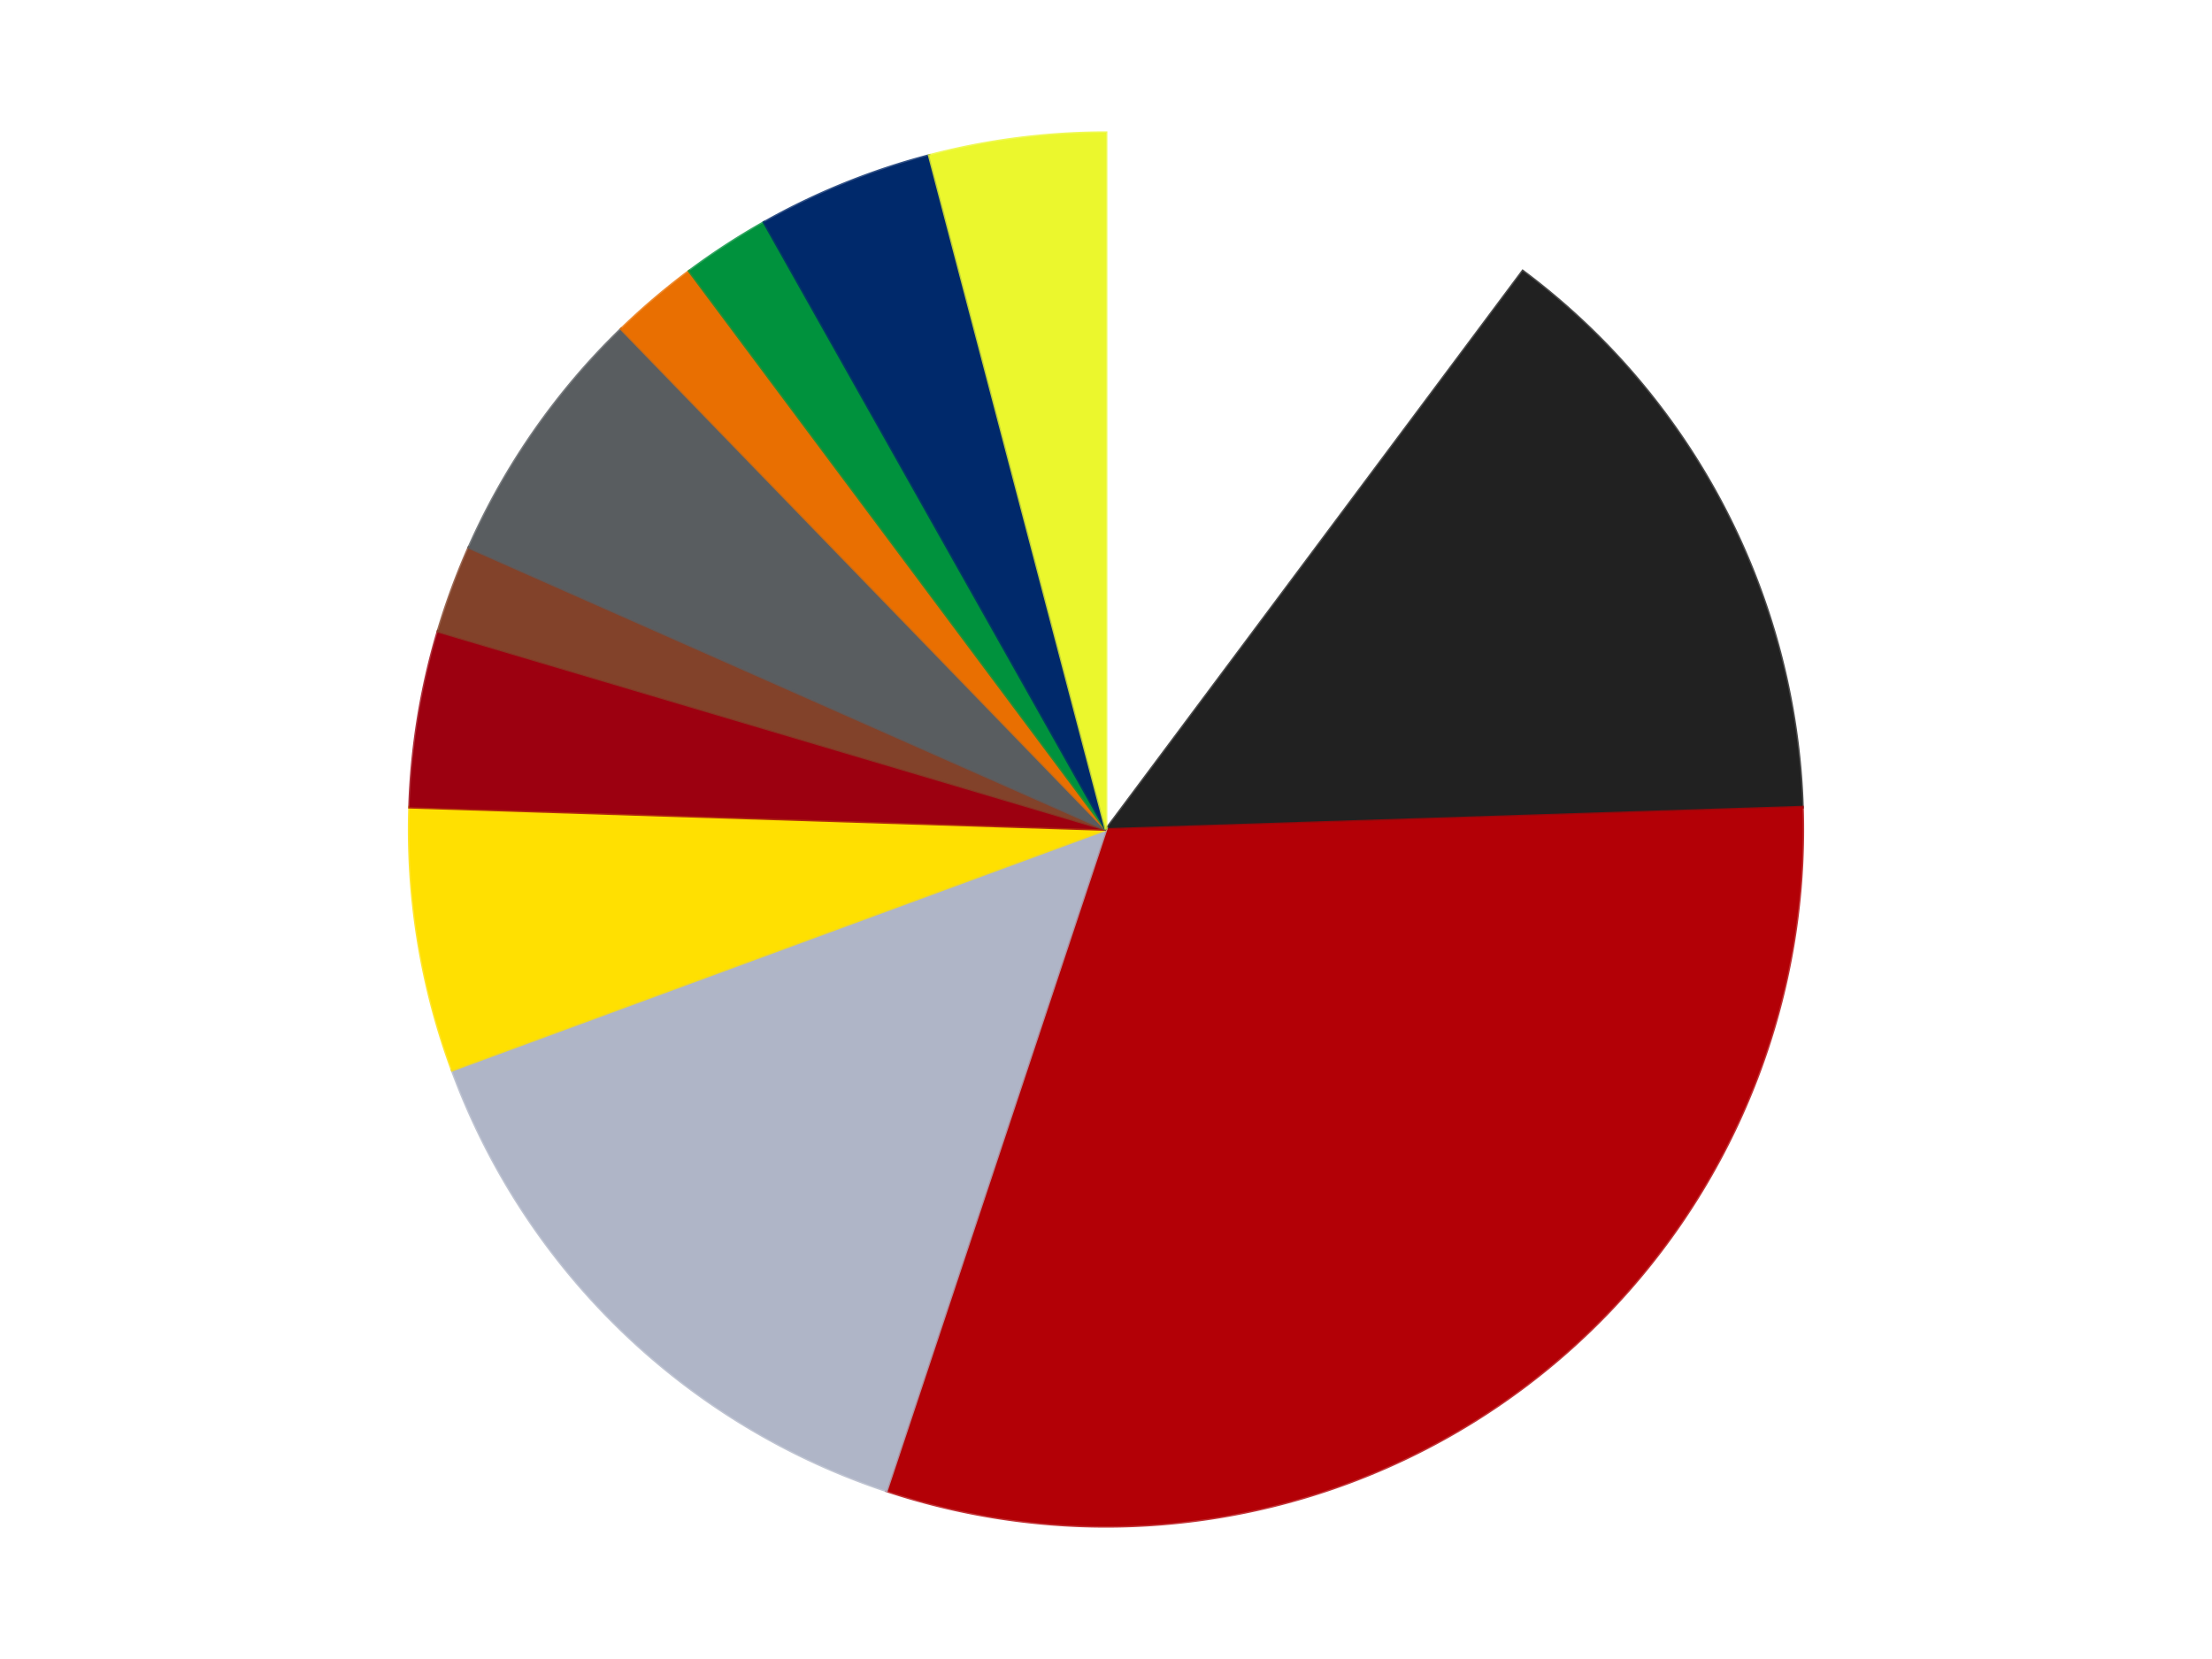
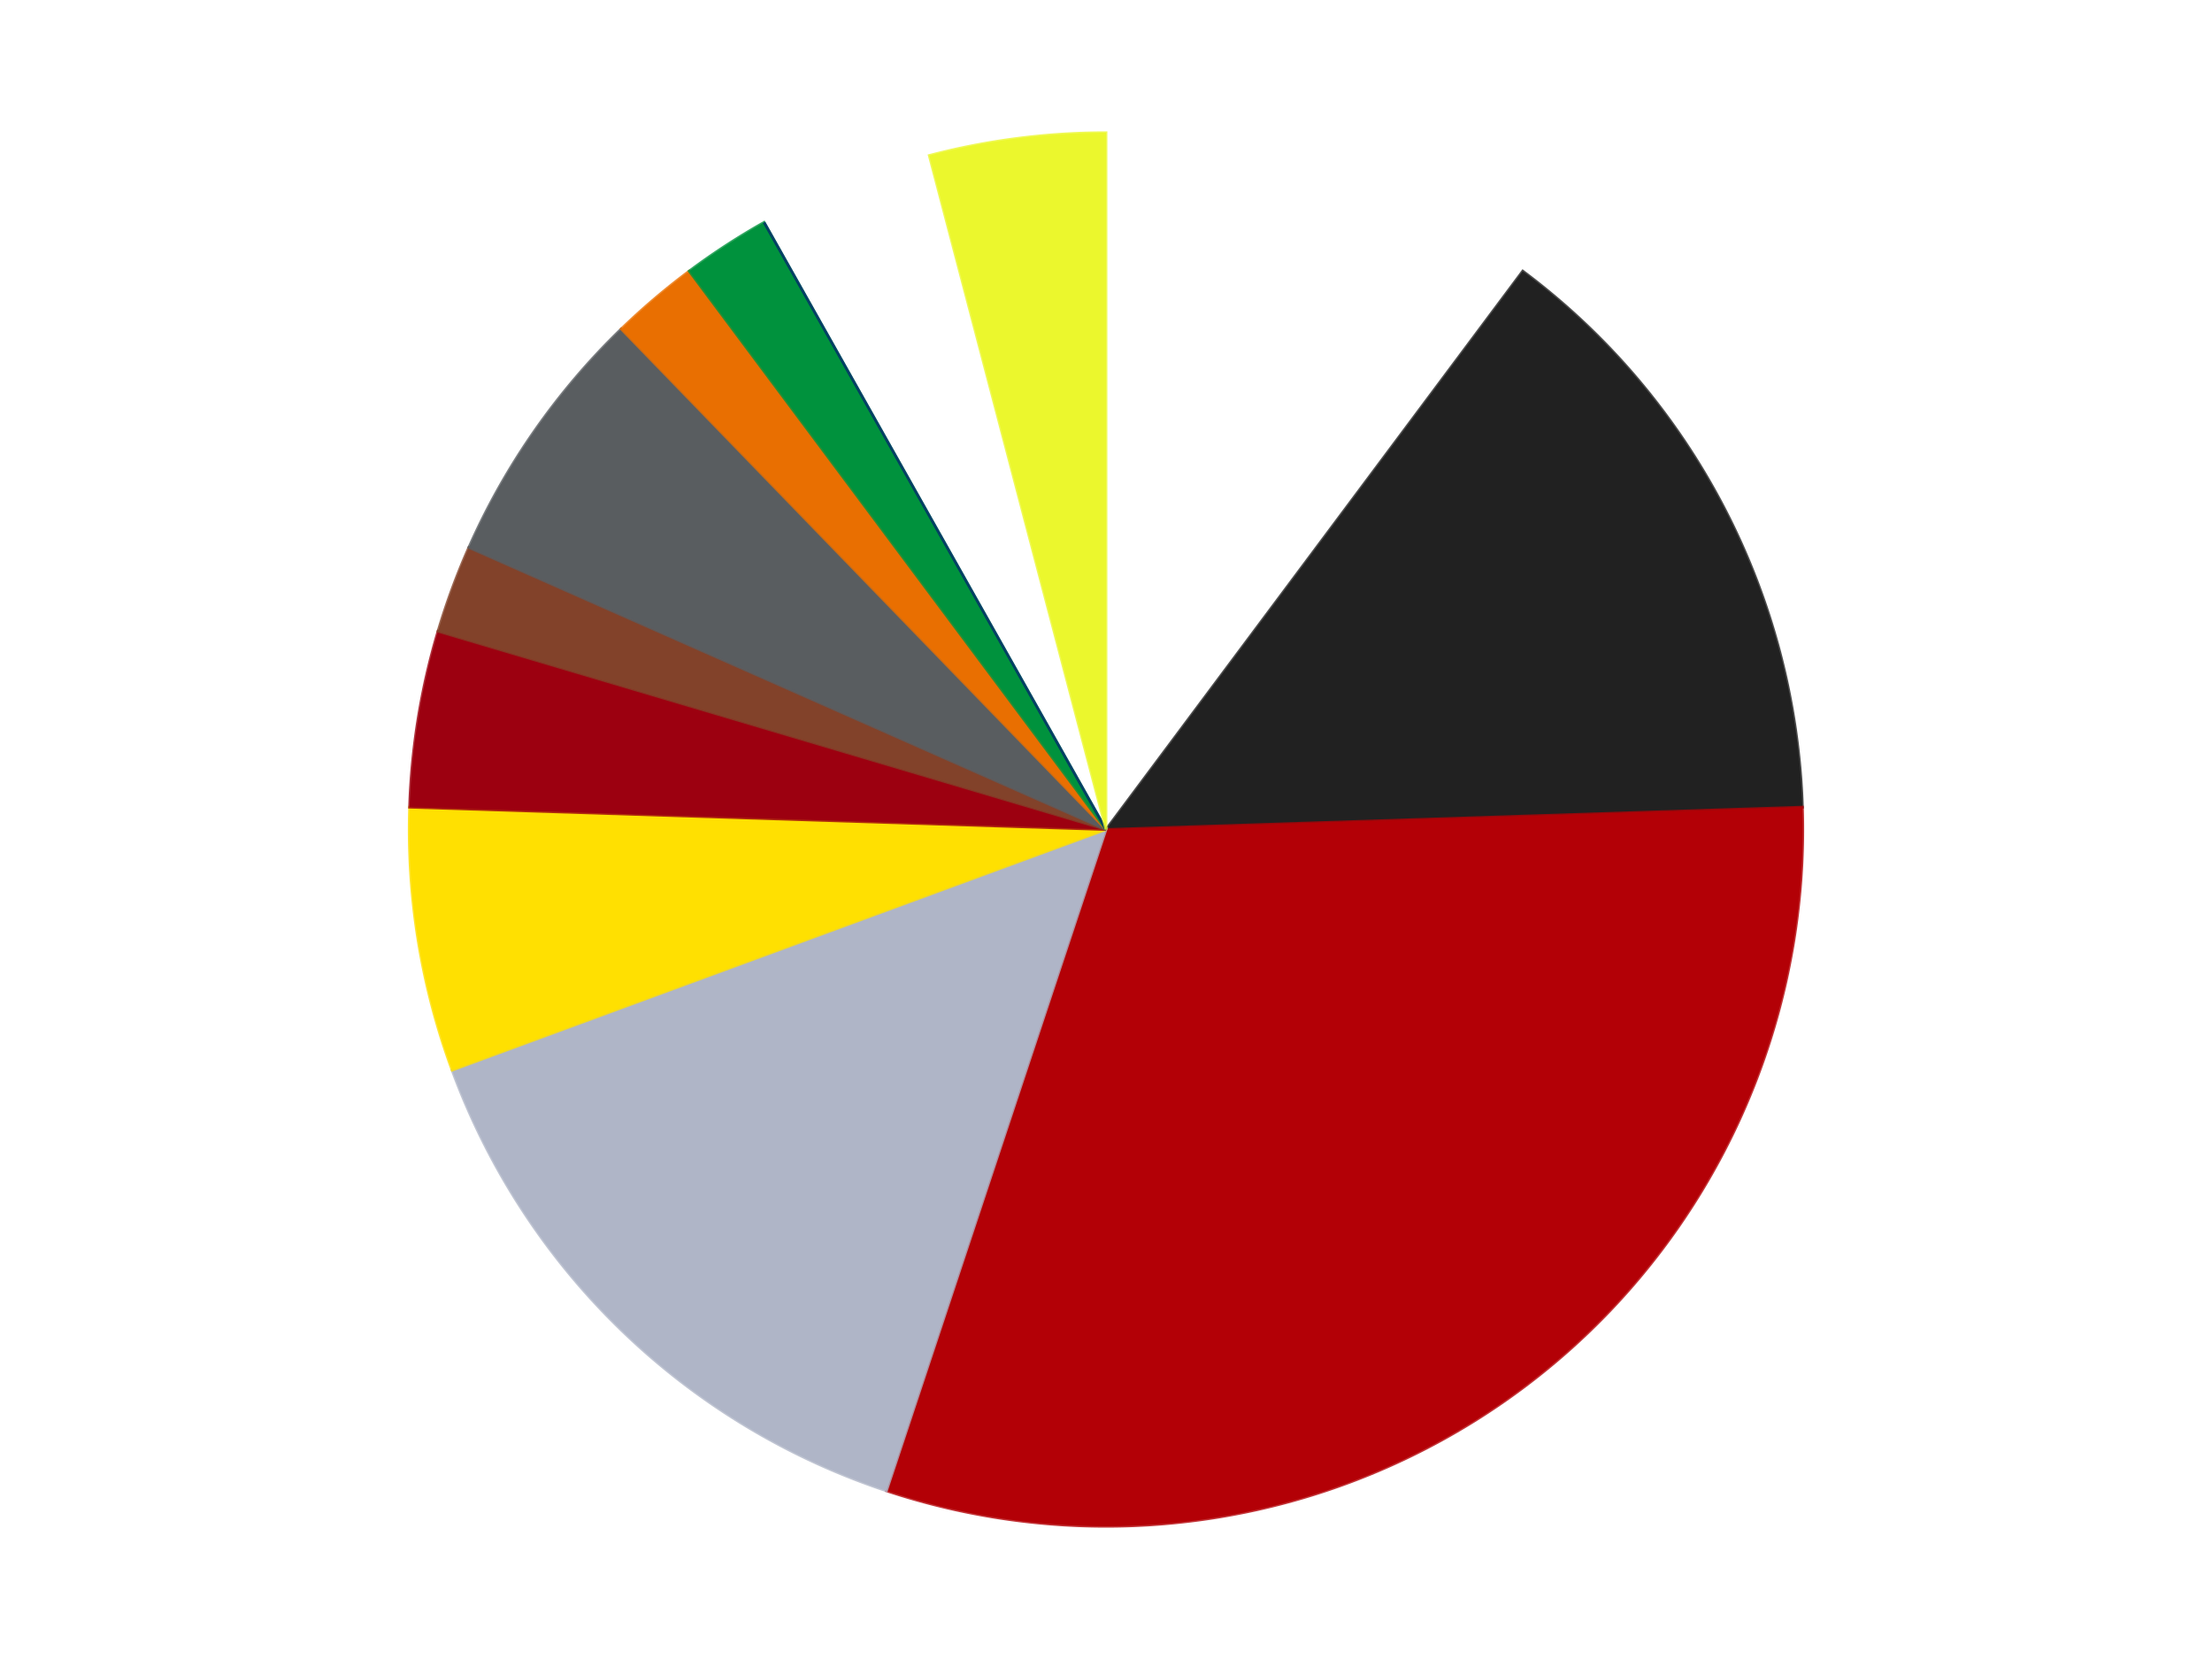
<svg xmlns="http://www.w3.org/2000/svg" xmlns:xlink="http://www.w3.org/1999/xlink" id="chart-574db18a-6959-4619-bd05-72680079185f" class="pygal-chart" viewBox="0 0 800 600">
  <defs>
    <style type="text/css">#chart-574db18a-6959-4619-bd05-72680079185f{-webkit-user-select:none;-webkit-font-smoothing:antialiased;font-family:Consolas,"Liberation Mono",Menlo,Courier,monospace}#chart-574db18a-6959-4619-bd05-72680079185f .title{font-family:Consolas,"Liberation Mono",Menlo,Courier,monospace;font-size:16px}#chart-574db18a-6959-4619-bd05-72680079185f .legends .legend text{font-family:Consolas,"Liberation Mono",Menlo,Courier,monospace;font-size:14px}#chart-574db18a-6959-4619-bd05-72680079185f .axis text{font-family:Consolas,"Liberation Mono",Menlo,Courier,monospace;font-size:10px}#chart-574db18a-6959-4619-bd05-72680079185f .axis text.major{font-family:Consolas,"Liberation Mono",Menlo,Courier,monospace;font-size:10px}#chart-574db18a-6959-4619-bd05-72680079185f .text-overlay text.value{font-family:Consolas,"Liberation Mono",Menlo,Courier,monospace;font-size:16px}#chart-574db18a-6959-4619-bd05-72680079185f .text-overlay text.label{font-family:Consolas,"Liberation Mono",Menlo,Courier,monospace;font-size:10px}#chart-574db18a-6959-4619-bd05-72680079185f .tooltip{font-family:Consolas,"Liberation Mono",Menlo,Courier,monospace;font-size:14px}#chart-574db18a-6959-4619-bd05-72680079185f text.no_data{font-family:Consolas,"Liberation Mono",Menlo,Courier,monospace;font-size:64px}
#chart-574db18a-6959-4619-bd05-72680079185f{background-color:transparent}#chart-574db18a-6959-4619-bd05-72680079185f path,#chart-574db18a-6959-4619-bd05-72680079185f line,#chart-574db18a-6959-4619-bd05-72680079185f rect,#chart-574db18a-6959-4619-bd05-72680079185f circle{-webkit-transition:150ms;-moz-transition:150ms;transition:150ms}#chart-574db18a-6959-4619-bd05-72680079185f .graph &gt; .background{fill:transparent}#chart-574db18a-6959-4619-bd05-72680079185f .plot &gt; .background{fill:transparent}#chart-574db18a-6959-4619-bd05-72680079185f .graph{fill:rgba(0,0,0,.87)}#chart-574db18a-6959-4619-bd05-72680079185f text.no_data{fill:rgba(0,0,0,1)}#chart-574db18a-6959-4619-bd05-72680079185f .title{fill:rgba(0,0,0,1)}#chart-574db18a-6959-4619-bd05-72680079185f .legends .legend text{fill:rgba(0,0,0,.87)}#chart-574db18a-6959-4619-bd05-72680079185f .legends .legend:hover text{fill:rgba(0,0,0,1)}#chart-574db18a-6959-4619-bd05-72680079185f .axis .line{stroke:rgba(0,0,0,1)}#chart-574db18a-6959-4619-bd05-72680079185f .axis .guide.line{stroke:rgba(0,0,0,.54)}#chart-574db18a-6959-4619-bd05-72680079185f .axis .major.line{stroke:rgba(0,0,0,.87)}#chart-574db18a-6959-4619-bd05-72680079185f .axis text.major{fill:rgba(0,0,0,1)}#chart-574db18a-6959-4619-bd05-72680079185f .axis.y .guides:hover .guide.line,#chart-574db18a-6959-4619-bd05-72680079185f .line-graph .axis.x .guides:hover .guide.line,#chart-574db18a-6959-4619-bd05-72680079185f .stackedline-graph .axis.x .guides:hover .guide.line,#chart-574db18a-6959-4619-bd05-72680079185f .xy-graph .axis.x .guides:hover .guide.line{stroke:rgba(0,0,0,1)}#chart-574db18a-6959-4619-bd05-72680079185f .axis .guides:hover text{fill:rgba(0,0,0,1)}#chart-574db18a-6959-4619-bd05-72680079185f .reactive{fill-opacity:1.0;stroke-opacity:.8;stroke-width:1}#chart-574db18a-6959-4619-bd05-72680079185f .ci{stroke:rgba(0,0,0,.87)}#chart-574db18a-6959-4619-bd05-72680079185f .reactive.active,#chart-574db18a-6959-4619-bd05-72680079185f .active .reactive{fill-opacity:0.6;stroke-opacity:.9;stroke-width:4}#chart-574db18a-6959-4619-bd05-72680079185f .ci .reactive.active{stroke-width:1.5}#chart-574db18a-6959-4619-bd05-72680079185f .series text{fill:rgba(0,0,0,1)}#chart-574db18a-6959-4619-bd05-72680079185f .tooltip rect{fill:transparent;stroke:rgba(0,0,0,1);-webkit-transition:opacity 150ms;-moz-transition:opacity 150ms;transition:opacity 150ms}#chart-574db18a-6959-4619-bd05-72680079185f .tooltip .label{fill:rgba(0,0,0,.87)}#chart-574db18a-6959-4619-bd05-72680079185f .tooltip .label{fill:rgba(0,0,0,.87)}#chart-574db18a-6959-4619-bd05-72680079185f .tooltip .legend{font-size:.8em;fill:rgba(0,0,0,.54)}#chart-574db18a-6959-4619-bd05-72680079185f .tooltip .x_label{font-size:.6em;fill:rgba(0,0,0,1)}#chart-574db18a-6959-4619-bd05-72680079185f .tooltip .xlink{font-size:.5em;text-decoration:underline}#chart-574db18a-6959-4619-bd05-72680079185f .tooltip .value{font-size:1.5em}#chart-574db18a-6959-4619-bd05-72680079185f .bound{font-size:.5em}#chart-574db18a-6959-4619-bd05-72680079185f .max-value{font-size:.75em;fill:rgba(0,0,0,.54)}#chart-574db18a-6959-4619-bd05-72680079185f .map-element{fill:transparent;stroke:rgba(0,0,0,.54) !important}#chart-574db18a-6959-4619-bd05-72680079185f .map-element .reactive{fill-opacity:inherit;stroke-opacity:inherit}#chart-574db18a-6959-4619-bd05-72680079185f .color-0,#chart-574db18a-6959-4619-bd05-72680079185f .color-0 a:visited{stroke:#F44336;fill:#F44336}#chart-574db18a-6959-4619-bd05-72680079185f .color-1,#chart-574db18a-6959-4619-bd05-72680079185f .color-1 a:visited{stroke:#3F51B5;fill:#3F51B5}#chart-574db18a-6959-4619-bd05-72680079185f .color-2,#chart-574db18a-6959-4619-bd05-72680079185f .color-2 a:visited{stroke:#009688;fill:#009688}#chart-574db18a-6959-4619-bd05-72680079185f .color-3,#chart-574db18a-6959-4619-bd05-72680079185f .color-3 a:visited{stroke:#FFC107;fill:#FFC107}#chart-574db18a-6959-4619-bd05-72680079185f .color-4,#chart-574db18a-6959-4619-bd05-72680079185f .color-4 a:visited{stroke:#FF5722;fill:#FF5722}#chart-574db18a-6959-4619-bd05-72680079185f .color-5,#chart-574db18a-6959-4619-bd05-72680079185f .color-5 a:visited{stroke:#9C27B0;fill:#9C27B0}#chart-574db18a-6959-4619-bd05-72680079185f .color-6,#chart-574db18a-6959-4619-bd05-72680079185f .color-6 a:visited{stroke:#03A9F4;fill:#03A9F4}#chart-574db18a-6959-4619-bd05-72680079185f .color-7,#chart-574db18a-6959-4619-bd05-72680079185f .color-7 a:visited{stroke:#8BC34A;fill:#8BC34A}#chart-574db18a-6959-4619-bd05-72680079185f .color-8,#chart-574db18a-6959-4619-bd05-72680079185f .color-8 a:visited{stroke:#FF9800;fill:#FF9800}#chart-574db18a-6959-4619-bd05-72680079185f .color-9,#chart-574db18a-6959-4619-bd05-72680079185f .color-9 a:visited{stroke:#E91E63;fill:#E91E63}#chart-574db18a-6959-4619-bd05-72680079185f .color-10,#chart-574db18a-6959-4619-bd05-72680079185f .color-10 a:visited{stroke:#2196F3;fill:#2196F3}#chart-574db18a-6959-4619-bd05-72680079185f .color-11,#chart-574db18a-6959-4619-bd05-72680079185f .color-11 a:visited{stroke:#4CAF50;fill:#4CAF50}#chart-574db18a-6959-4619-bd05-72680079185f .text-overlay .color-0 text{fill:black}#chart-574db18a-6959-4619-bd05-72680079185f .text-overlay .color-1 text{fill:black}#chart-574db18a-6959-4619-bd05-72680079185f .text-overlay .color-2 text{fill:black}#chart-574db18a-6959-4619-bd05-72680079185f .text-overlay .color-3 text{fill:black}#chart-574db18a-6959-4619-bd05-72680079185f .text-overlay .color-4 text{fill:black}#chart-574db18a-6959-4619-bd05-72680079185f .text-overlay .color-5 text{fill:black}#chart-574db18a-6959-4619-bd05-72680079185f .text-overlay .color-6 text{fill:black}#chart-574db18a-6959-4619-bd05-72680079185f .text-overlay .color-7 text{fill:black}#chart-574db18a-6959-4619-bd05-72680079185f .text-overlay .color-8 text{fill:black}#chart-574db18a-6959-4619-bd05-72680079185f .text-overlay .color-9 text{fill:black}#chart-574db18a-6959-4619-bd05-72680079185f .text-overlay .color-10 text{fill:black}#chart-574db18a-6959-4619-bd05-72680079185f .text-overlay .color-11 text{fill:black}
#chart-574db18a-6959-4619-bd05-72680079185f text.no_data{text-anchor:middle}#chart-574db18a-6959-4619-bd05-72680079185f .guide.line{fill:none}#chart-574db18a-6959-4619-bd05-72680079185f .centered{text-anchor:middle}#chart-574db18a-6959-4619-bd05-72680079185f .title{text-anchor:middle}#chart-574db18a-6959-4619-bd05-72680079185f .legends .legend text{fill-opacity:1}#chart-574db18a-6959-4619-bd05-72680079185f .axis.x text{text-anchor:middle}#chart-574db18a-6959-4619-bd05-72680079185f .axis.x:not(.web) text[transform]{text-anchor:start}#chart-574db18a-6959-4619-bd05-72680079185f .axis.x:not(.web) text[transform].backwards{text-anchor:end}#chart-574db18a-6959-4619-bd05-72680079185f .axis.y text{text-anchor:end}#chart-574db18a-6959-4619-bd05-72680079185f .axis.y text[transform].backwards{text-anchor:start}#chart-574db18a-6959-4619-bd05-72680079185f .axis.y2 text{text-anchor:start}#chart-574db18a-6959-4619-bd05-72680079185f .axis.y2 text[transform].backwards{text-anchor:end}#chart-574db18a-6959-4619-bd05-72680079185f .axis .guide.line{stroke-dasharray:4,4;stroke:black}#chart-574db18a-6959-4619-bd05-72680079185f .axis .major.guide.line{stroke-dasharray:6,6;stroke:black}#chart-574db18a-6959-4619-bd05-72680079185f .horizontal .axis.y .guide.line,#chart-574db18a-6959-4619-bd05-72680079185f .horizontal .axis.y2 .guide.line,#chart-574db18a-6959-4619-bd05-72680079185f .vertical .axis.x .guide.line{opacity:0}#chart-574db18a-6959-4619-bd05-72680079185f .horizontal .axis.always_show .guide.line,#chart-574db18a-6959-4619-bd05-72680079185f .vertical .axis.always_show .guide.line{opacity:1 !important}#chart-574db18a-6959-4619-bd05-72680079185f .axis.y .guides:hover .guide.line,#chart-574db18a-6959-4619-bd05-72680079185f .axis.y2 .guides:hover .guide.line,#chart-574db18a-6959-4619-bd05-72680079185f .axis.x .guides:hover .guide.line{opacity:1}#chart-574db18a-6959-4619-bd05-72680079185f .axis .guides:hover text{opacity:1}#chart-574db18a-6959-4619-bd05-72680079185f .nofill{fill:none}#chart-574db18a-6959-4619-bd05-72680079185f .subtle-fill{fill-opacity:.2}#chart-574db18a-6959-4619-bd05-72680079185f .dot{stroke-width:1px;fill-opacity:1;stroke-opacity:1}#chart-574db18a-6959-4619-bd05-72680079185f .dot.active{stroke-width:5px}#chart-574db18a-6959-4619-bd05-72680079185f .dot.negative{fill:transparent}#chart-574db18a-6959-4619-bd05-72680079185f text,#chart-574db18a-6959-4619-bd05-72680079185f tspan{stroke:none !important}#chart-574db18a-6959-4619-bd05-72680079185f .series text.active{opacity:1}#chart-574db18a-6959-4619-bd05-72680079185f .tooltip rect{fill-opacity:.95;stroke-width:.5}#chart-574db18a-6959-4619-bd05-72680079185f .tooltip text{fill-opacity:1}#chart-574db18a-6959-4619-bd05-72680079185f .showable{visibility:hidden}#chart-574db18a-6959-4619-bd05-72680079185f .showable.shown{visibility:visible}#chart-574db18a-6959-4619-bd05-72680079185f .gauge-background{fill:rgba(229,229,229,1);stroke:none}#chart-574db18a-6959-4619-bd05-72680079185f .bg-lines{stroke:transparent;stroke-width:2px}</style>
    <script type="text/javascript">window.pygal = window.pygal || {};window.pygal.config = window.pygal.config || {};window.pygal.config['574db18a-6959-4619-bd05-72680079185f'] = {"allow_interruptions": false, "box_mode": "extremes", "classes": ["pygal-chart"], "css": ["file://style.css", "file://graph.css"], "defs": [], "disable_xml_declaration": false, "dots_size": 2.5, "dynamic_print_values": false, "explicit_size": false, "fill": false, "force_uri_protocol": "https", "formatter": null, "half_pie": false, "height": 600, "include_x_axis": false, "inner_radius": 0, "interpolate": null, "interpolation_parameters": {}, "interpolation_precision": 250, "inverse_y_axis": false, "js": ["//kozea.github.io/pygal.js/2.0.x/pygal-tooltips.min.js"], "legend_at_bottom": false, "legend_at_bottom_columns": null, "legend_box_size": 12, "logarithmic": false, "margin": 20, "margin_bottom": null, "margin_left": null, "margin_right": null, "margin_top": null, "max_scale": 16, "min_scale": 4, "missing_value_fill_truncation": "x", "no_data_text": "No data", "no_prefix": false, "order_min": null, "pretty_print": false, "print_labels": false, "print_values": false, "print_values_position": "center", "print_zeroes": true, "range": null, "rounded_bars": null, "secondary_range": null, "show_dots": true, "show_legend": false, "show_minor_x_labels": true, "show_minor_y_labels": true, "show_only_major_dots": false, "show_x_guides": false, "show_x_labels": true, "show_y_guides": true, "show_y_labels": true, "spacing": 10, "stack_from_top": false, "strict": false, "stroke": true, "stroke_style": null, "style": {"background": "transparent", "ci_colors": [], "colors": ["#F44336", "#3F51B5", "#009688", "#FFC107", "#FF5722", "#9C27B0", "#03A9F4", "#8BC34A", "#FF9800", "#E91E63", "#2196F3", "#4CAF50", "#FFEB3B", "#673AB7", "#00BCD4", "#CDDC39", "#9E9E9E", "#607D8B"], "dot_opacity": "1", "font_family": "Consolas, \"Liberation Mono\", Menlo, Courier, monospace", "foreground": "rgba(0, 0, 0, .87)", "foreground_strong": "rgba(0, 0, 0, 1)", "foreground_subtle": "rgba(0, 0, 0, .54)", "guide_stroke_color": "black", "guide_stroke_dasharray": "4,4", "label_font_family": "Consolas, \"Liberation Mono\", Menlo, Courier, monospace", "label_font_size": 10, "legend_font_family": "Consolas, \"Liberation Mono\", Menlo, Courier, monospace", "legend_font_size": 14, "major_guide_stroke_color": "black", "major_guide_stroke_dasharray": "6,6", "major_label_font_family": "Consolas, \"Liberation Mono\", Menlo, Courier, monospace", "major_label_font_size": 10, "no_data_font_family": "Consolas, \"Liberation Mono\", Menlo, Courier, monospace", "no_data_font_size": 64, "opacity": "1.0", "opacity_hover": "0.6", "plot_background": "transparent", "stroke_opacity": ".8", "stroke_opacity_hover": ".9", "stroke_width": "1", "stroke_width_hover": "4", "title_font_family": "Consolas, \"Liberation Mono\", Menlo, Courier, monospace", "title_font_size": 16, "tooltip_font_family": "Consolas, \"Liberation Mono\", Menlo, Courier, monospace", "tooltip_font_size": 14, "transition": "150ms", "value_background": "rgba(229, 229, 229, 1)", "value_colors": [], "value_font_family": "Consolas, \"Liberation Mono\", Menlo, Courier, monospace", "value_font_size": 16, "value_label_font_family": "Consolas, \"Liberation Mono\", Menlo, Courier, monospace", "value_label_font_size": 10}, "title": null, "tooltip_border_radius": 0, "tooltip_fancy_mode": true, "truncate_label": null, "truncate_legend": null, "width": 800, "x_label_rotation": 0, "x_labels": null, "x_labels_major": null, "x_labels_major_count": null, "x_labels_major_every": null, "x_title": null, "xrange": null, "y_label_rotation": 0, "y_labels": null, "y_labels_major": null, "y_labels_major_count": null, "y_labels_major_every": null, "y_title": null, "zero": 0, "legends": ["White", "Black", "Red", "Light Bluish Gray", "Yellow", "Trans-Red", "Reddish Brown", "Dark Bluish Gray", "Trans-Orange", "Green", "Trans-Dark Blue", "Trans-Yellow"]}</script>
    <script type="text/javascript" xlink:href="https://kozea.github.io/pygal.js/2.0.x/pygal-tooltips.min.js" />
  </defs>
  <title>Pygal</title>
  <g class="graph pie-graph vertical">
    <rect x="0" y="0" width="800" height="600" class="background" />
    <g transform="translate(20, 20)" class="plot">
      <rect x="0" y="0" width="760" height="560" class="background" />
      <g class="series serie-0 color-0">
        <g class="slices">
          <g class="slice" style="fill: #FFFFFF; stroke: #FFFFFF">
-             <path d="M380 28 A252 252 0 0 1 530.724 78.044 L380 280 A0 0 0 0 0 380 280 z" class="slice reactive tooltip-trigger" />
            <desc class="value">5</desc>
            <desc class="x centered">419.7036354709762</desc>
            <desc class="y centered">160.41897587665574</desc>
          </g>
        </g>
      </g>
      <g class="series serie-1 color-1">
        <g class="slices">
          <g class="slice" style="fill: #212121; stroke: #212121">
            <path d="M530.724 78.044 A252 252 0 0 1 631.871 271.923 L380 280 A0 0 0 0 0 380 280 z" class="slice reactive tooltip-trigger" />
            <desc class="value">7</desc>
            <desc class="x centered">491.711512602998</desc>
            <desc class="y centered">221.72017542965477</desc>
          </g>
        </g>
      </g>
      <g class="series serie-2 color-2">
        <g class="slices">
          <g class="slice" style="fill: #B30006; stroke: #B30006">
            <path d="M631.871 271.923 A252 252 0 0 1 300.593 519.162 L380 280 A0 0 0 0 0 380 280 z" class="slice reactive tooltip-trigger" />
            <desc class="value">15</desc>
            <desc class="x centered">455.36192684189325</desc>
            <desc class="y centered">380.97811635536254</desc>
          </g>
        </g>
      </g>
      <g class="series serie-3 color-3">
        <g class="slices">
          <g class="slice" style="fill: #AFB5C7; stroke: #AFB5C7">
            <path d="M300.593 519.162 A252 252 0 0 1 143.506 367.032 L380 280 A0 0 0 0 0 380 280 z" class="slice reactive tooltip-trigger" />
            <desc class="value">7</desc>
            <desc class="x centered">292.3439986239607</desc>
            <desc class="y centered">370.5120181123137</desc>
          </g>
        </g>
      </g>
      <g class="series serie-4 color-4">
        <g class="slices">
          <g class="slice" style="fill: #FFE001; stroke: #FFE001">
            <path d="M143.506 367.032 A252 252 0 0 1 128.129 271.923 L380 280 A0 0 0 0 0 380 280 z" class="slice reactive tooltip-trigger" />
            <desc class="value">3</desc>
            <desc class="x centered">255.61509528977928</desc>
            <desc class="y centered">300.1095867742057</desc>
          </g>
        </g>
      </g>
      <g class="series serie-5 color-5">
        <g class="slices">
          <g class="slice" style="fill: #9C0010; stroke: #9C0010">
            <path d="M128.129 271.923 A252 252 0 0 1 138.416 208.299 L380 280 A0 0 0 0 0 380 280 z" class="slice reactive tooltip-trigger" />
            <desc class="value">2</desc>
            <desc class="x centered">255.6150952897793</desc>
            <desc class="y centered">259.8904132257941</desc>
          </g>
        </g>
      </g>
      <g class="series serie-6 color-6">
        <g class="slices">
          <g class="slice" style="fill: #82422A; stroke: #82422A">
            <path d="M138.416 208.299 A252 252 0 0 1 149.568 177.995 L380 280 A0 0 0 0 0 380 280 z" class="slice reactive tooltip-trigger" />
            <desc class="value">1</desc>
            <desc class="x centered">261.7529788217302</desc>
            <desc class="y centered">236.4840031429152</desc>
          </g>
        </g>
      </g>
      <g class="series serie-7 color-7">
        <g class="slices">
          <g class="slice" style="fill: #595D60; stroke: #595D60">
            <path d="M149.568 177.995 A252 252 0 0 1 204.688 98.976 L380 280 A0 0 0 0 0 380 280 z" class="slice reactive tooltip-trigger" />
            <desc class="value">3</desc>
            <desc class="x centered">276.65829592078364</desc>
            <desc class="y centered">207.91330082460652</desc>
          </g>
        </g>
      </g>
      <g class="series serie-8 color-8">
        <g class="slices">
          <g class="slice" style="fill: #E96F01; stroke: #E96F01">
            <path d="M204.688 98.976 A252 252 0 0 1 229.276 78.044 L380 280 A0 0 0 0 0 380 280 z" class="slice reactive tooltip-trigger" />
            <desc class="value">1</desc>
            <desc class="x centered">298.32322219121875</desc>
            <desc class="y centered">184.057809245489</desc>
          </g>
        </g>
      </g>
      <g class="series serie-9 color-9">
        <g class="slices">
          <g class="slice" style="fill: #00923D; stroke: #00923D">
            <path d="M229.276 78.044 A252 252 0 0 1 256.339 60.428 L380 280 A0 0 0 0 0 380 280 z" class="slice reactive tooltip-trigger" />
            <desc class="value">1</desc>
            <desc class="x centered">311.26260244747095</desc>
            <desc class="y centered">174.400898783628</desc>
          </g>
        </g>
      </g>
      <g class="series serie-10 color-10">
        <g class="slices">
          <g class="slice" style="fill: #00296B; stroke: #00296B">
-             <path d="M256.339 60.428 A252 252 0 0 1 316.079 36.242 L380 280 A0 0 0 0 0 380 280 z" class="slice reactive tooltip-trigger" />
+             <path d="M256.339 60.428 L380 280 A0 0 0 0 0 380 280 z" class="slice reactive tooltip-trigger" />
            <desc class="value">2</desc>
            <desc class="x centered">332.7163573851991</desc>
            <desc class="y centered">163.20848857440114</desc>
          </g>
        </g>
      </g>
      <g class="series serie-11 color-11">
        <g class="slices">
          <g class="slice" style="fill: #EBF72D; stroke: #EBF72D">
            <path d="M316.079 36.242 A252 252 0 0 1 380 28 L380 280 A0 0 0 0 0 380 280 z" class="slice reactive tooltip-trigger" />
            <desc class="value">2</desc>
            <desc class="x centered">363.8874776277525</desc>
            <desc class="y centered">155.03445825827094</desc>
          </g>
        </g>
      </g>
    </g>
    <g class="titles" />
    <g transform="translate(20, 20)" class="plot overlay">
      <g class="series serie-0 color-0" />
      <g class="series serie-1 color-1" />
      <g class="series serie-2 color-2" />
      <g class="series serie-3 color-3" />
      <g class="series serie-4 color-4" />
      <g class="series serie-5 color-5" />
      <g class="series serie-6 color-6" />
      <g class="series serie-7 color-7" />
      <g class="series serie-8 color-8" />
      <g class="series serie-9 color-9" />
      <g class="series serie-10 color-10" />
      <g class="series serie-11 color-11" />
    </g>
    <g transform="translate(20, 20)" class="plot text-overlay">
      <g class="series serie-0 color-0" />
      <g class="series serie-1 color-1" />
      <g class="series serie-2 color-2" />
      <g class="series serie-3 color-3" />
      <g class="series serie-4 color-4" />
      <g class="series serie-5 color-5" />
      <g class="series serie-6 color-6" />
      <g class="series serie-7 color-7" />
      <g class="series serie-8 color-8" />
      <g class="series serie-9 color-9" />
      <g class="series serie-10 color-10" />
      <g class="series serie-11 color-11" />
    </g>
    <g transform="translate(20, 20)" class="plot tooltip-overlay">
      <g transform="translate(0 0)" style="opacity: 0" class="tooltip">
        <rect rx="0" ry="0" width="0" height="0" class="tooltip-box" />
        <g class="text" />
      </g>
    </g>
  </g>
</svg>